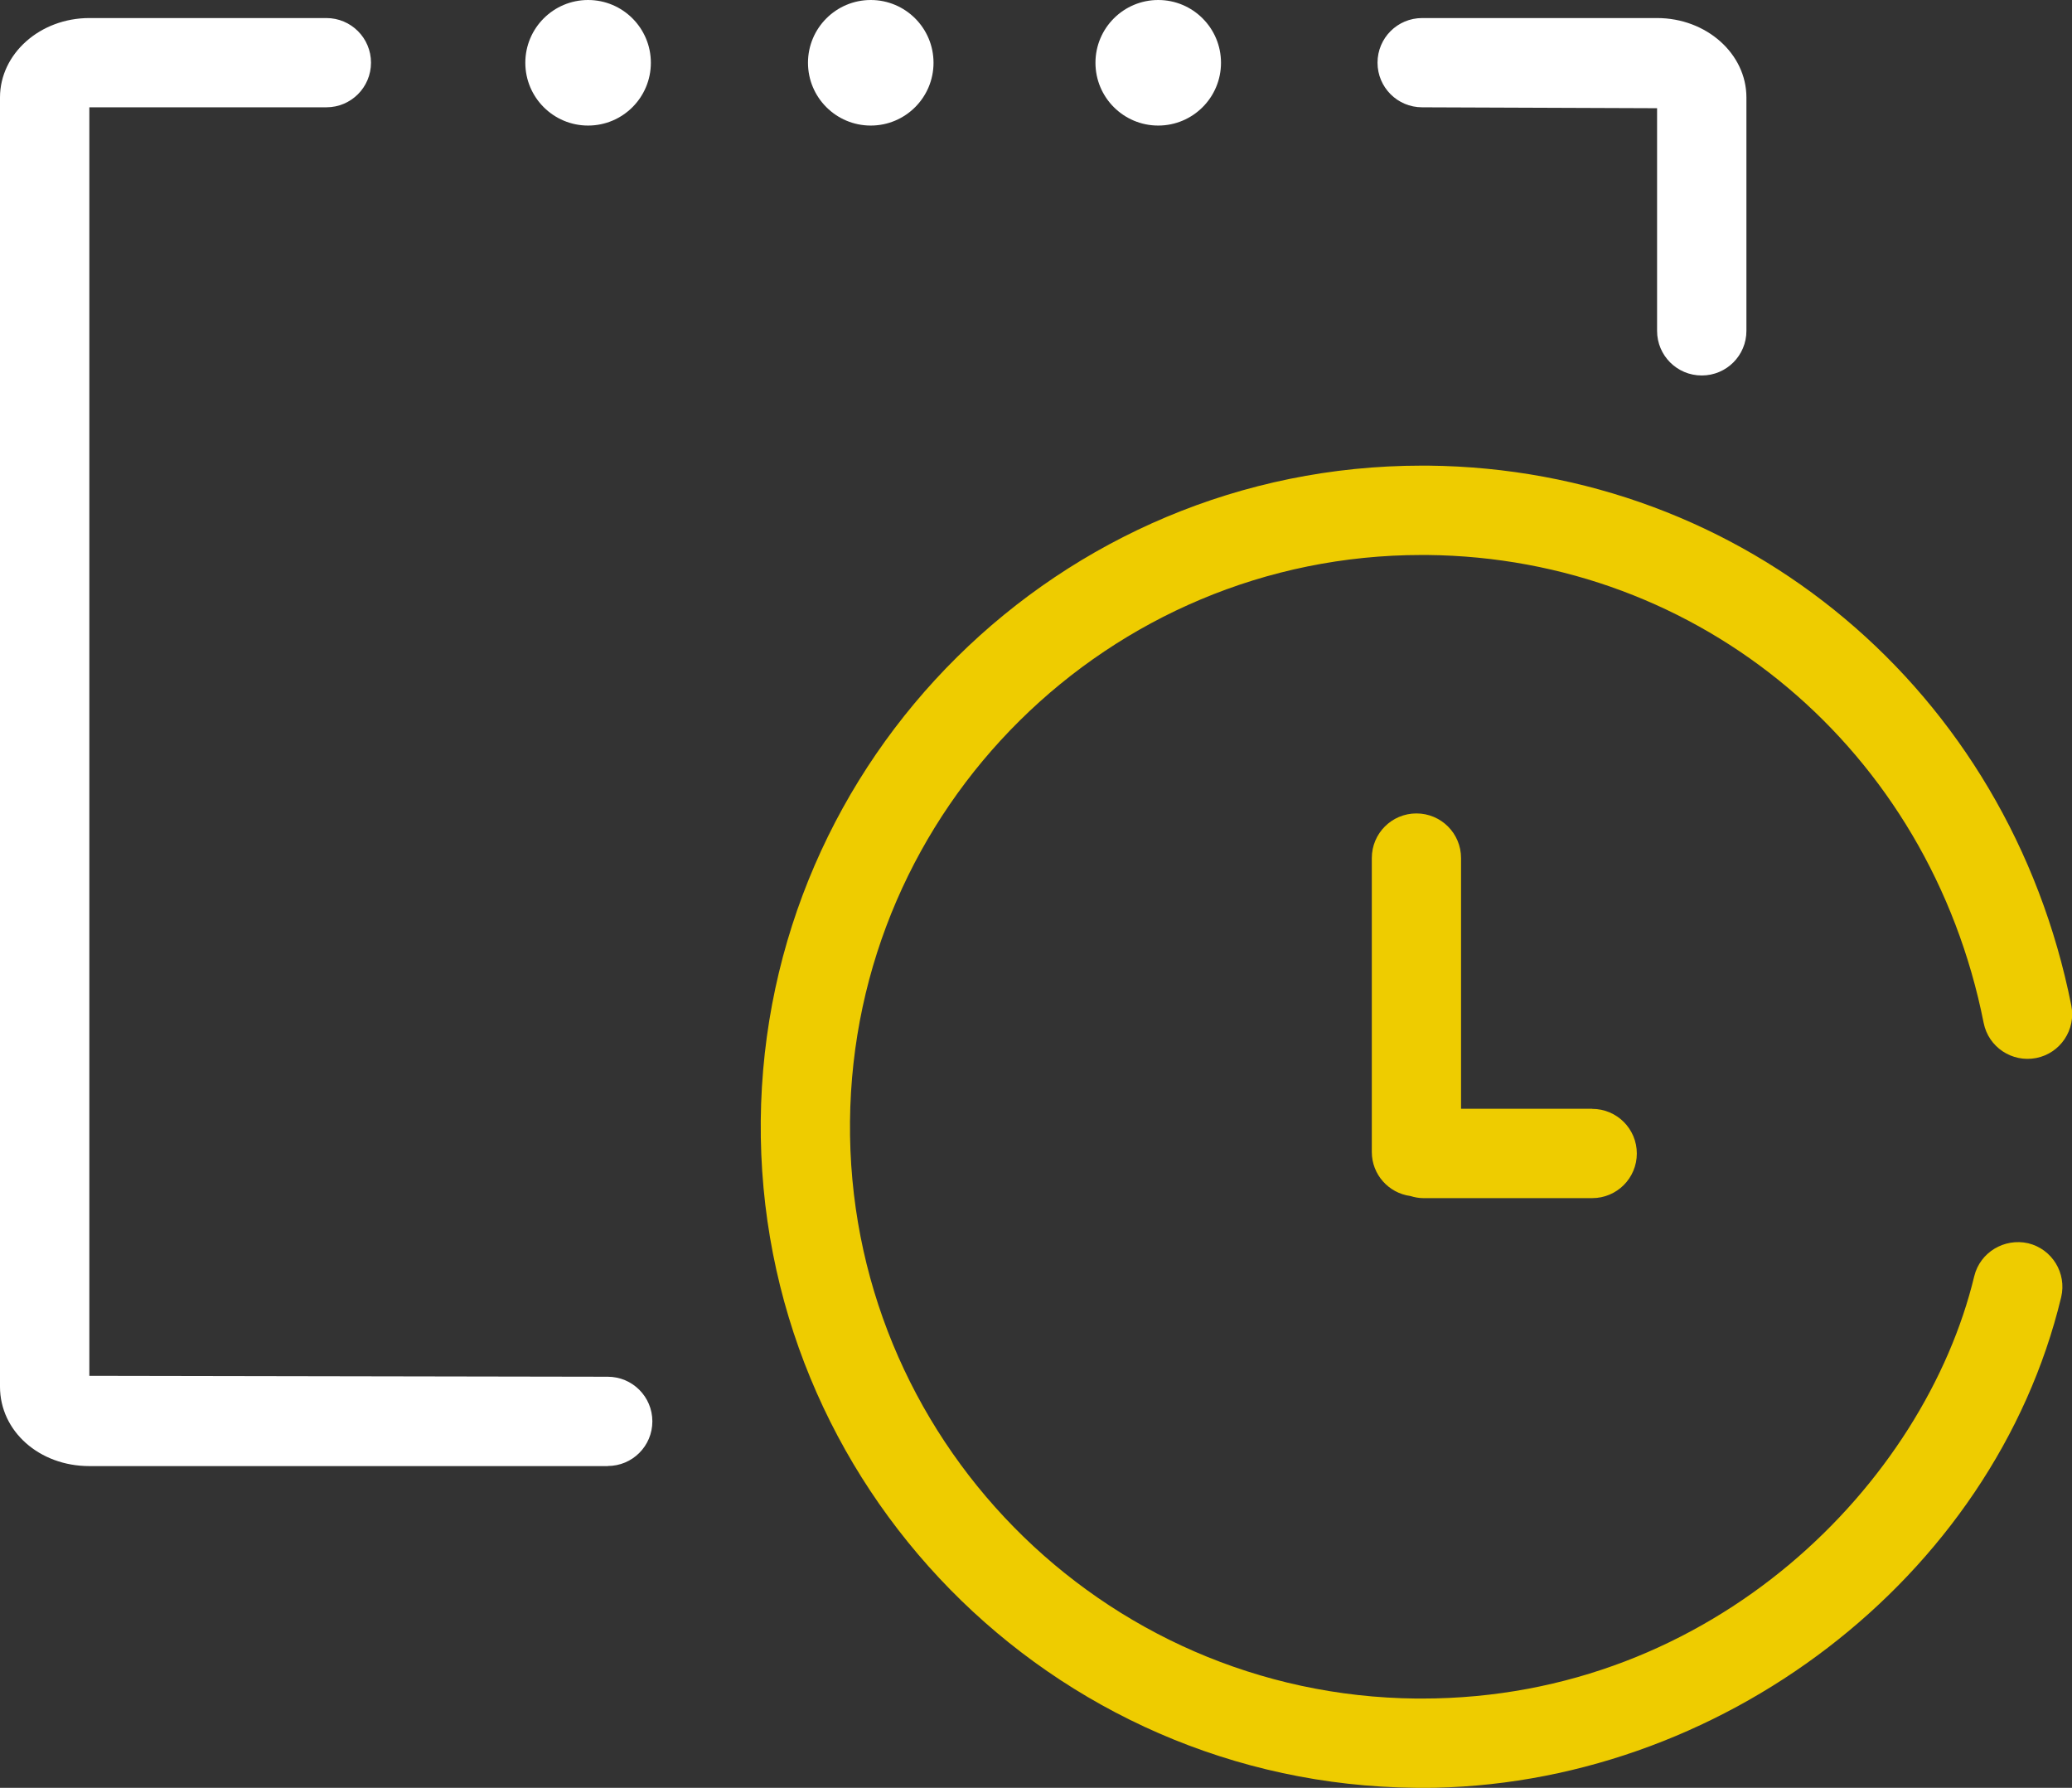
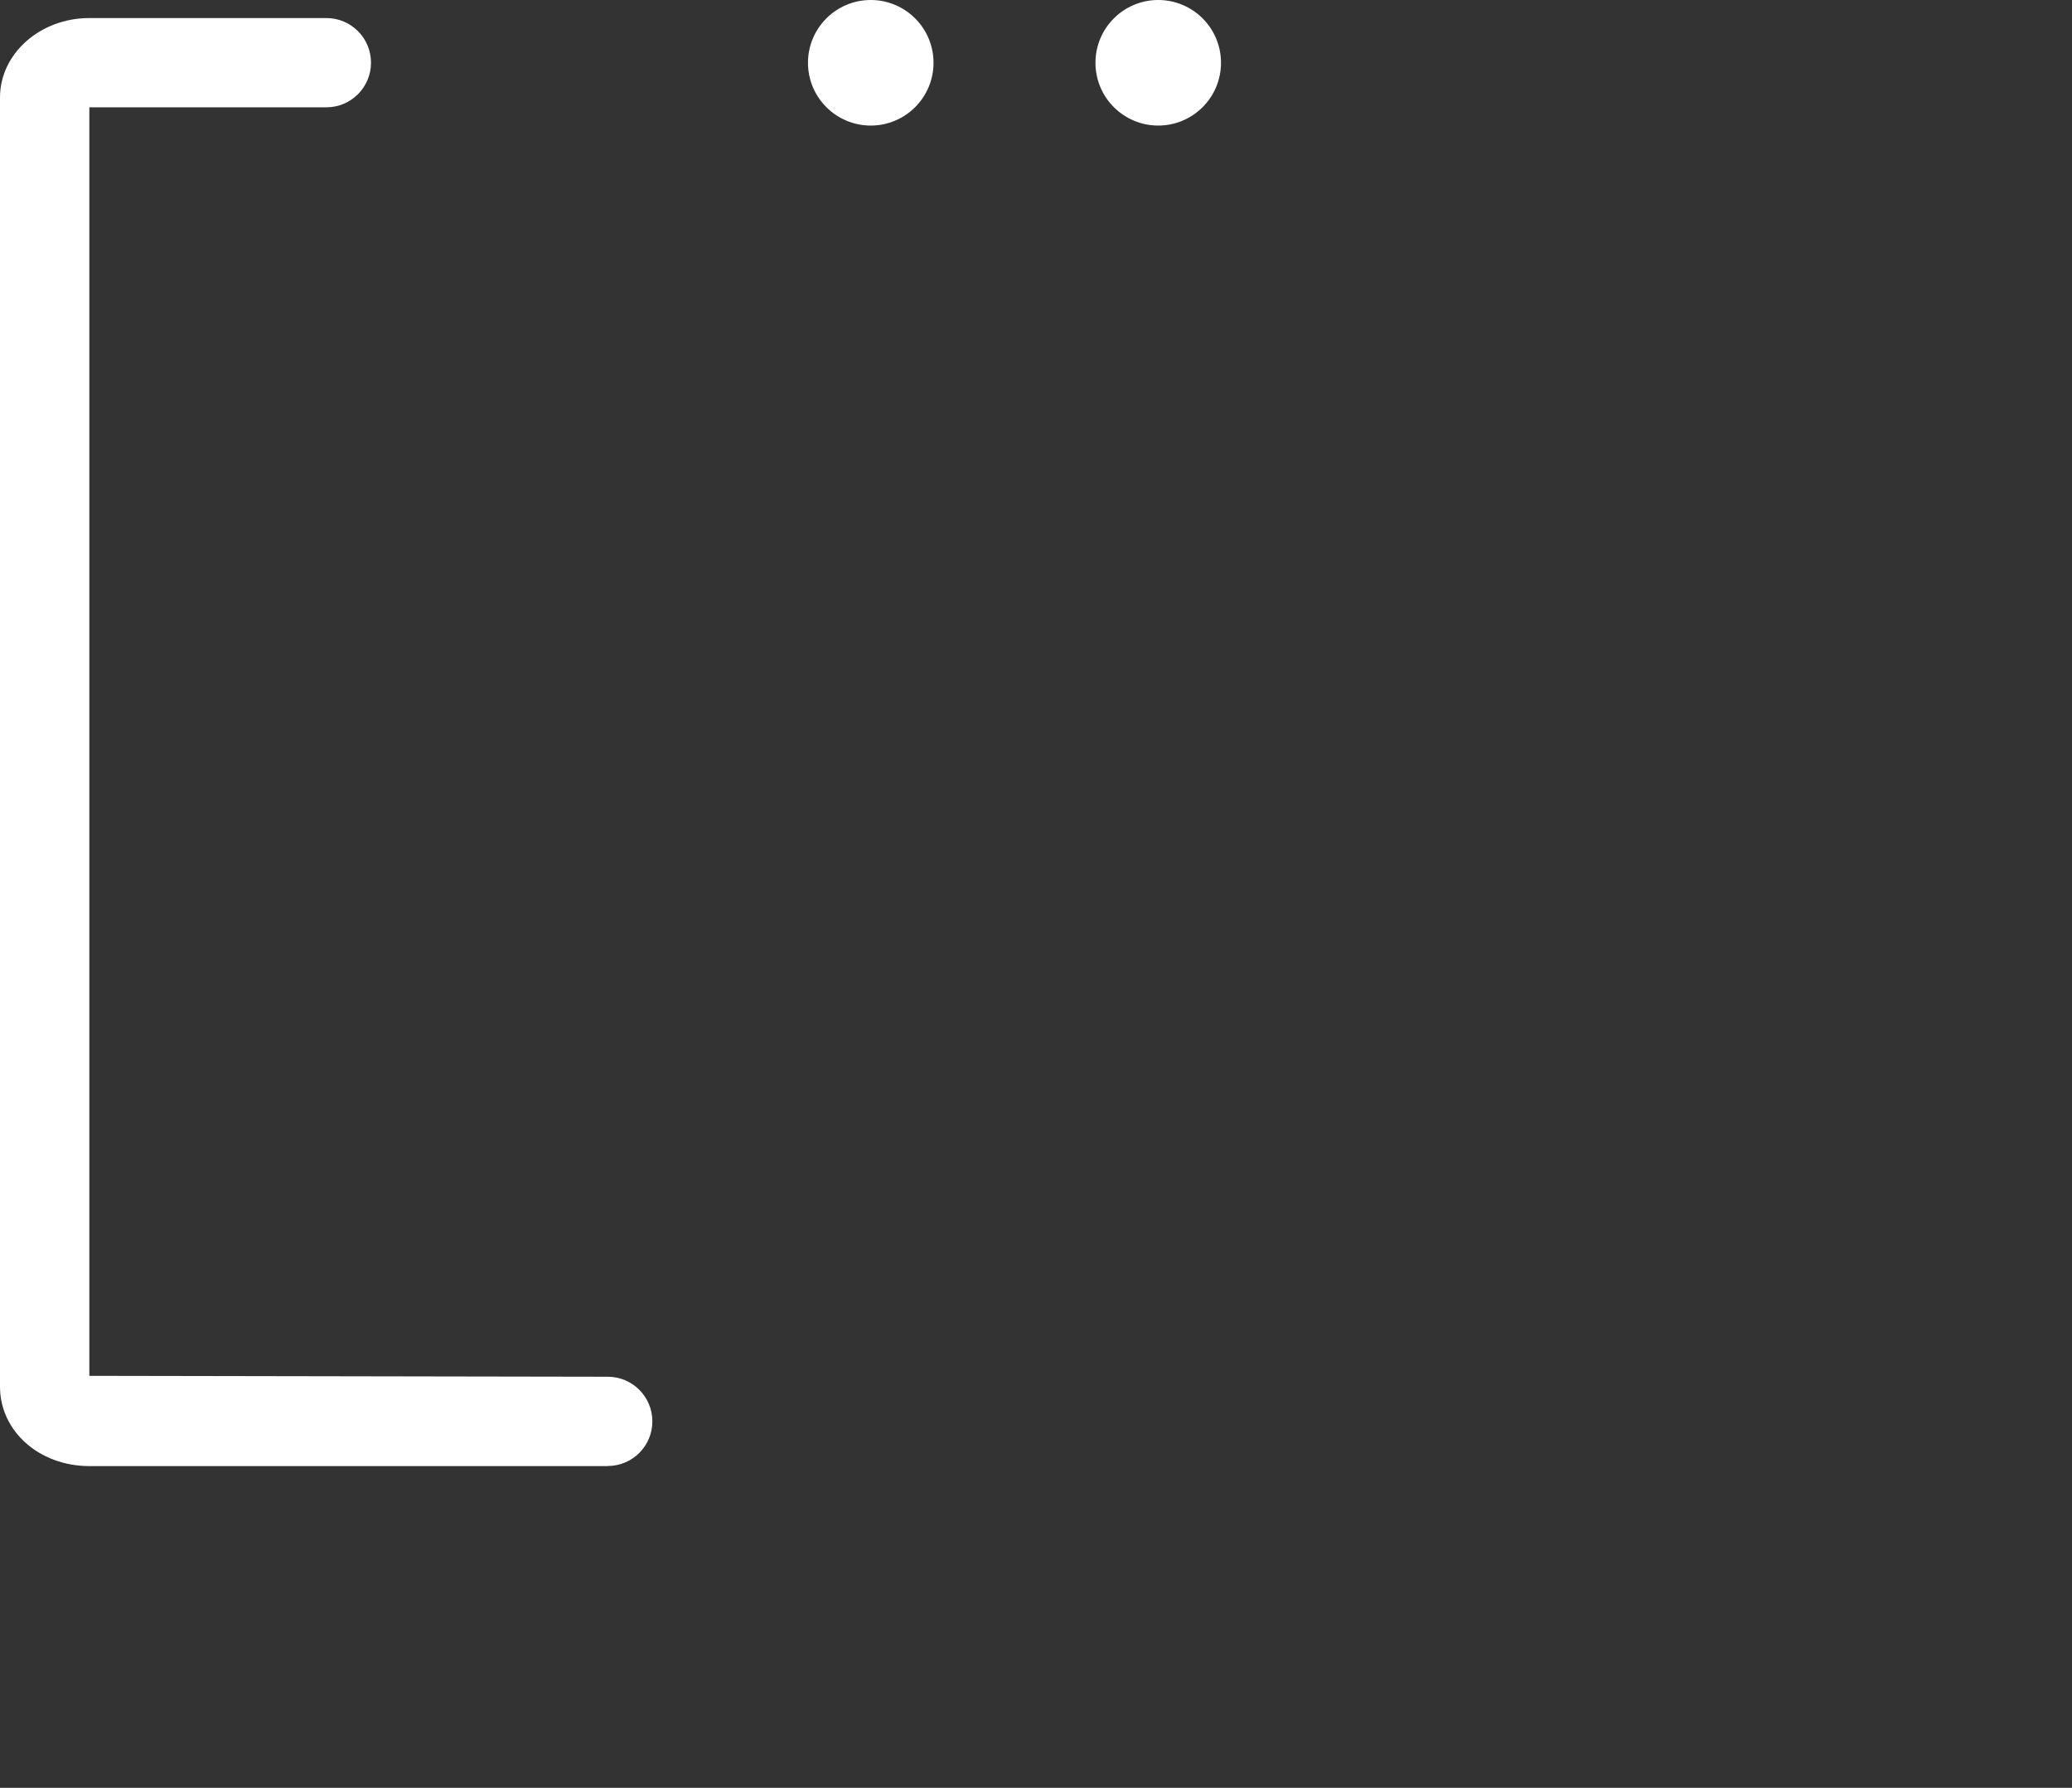
<svg xmlns="http://www.w3.org/2000/svg" id="uuid-5ed9731b-4814-4470-bbea-2f0a44977372" data-name="uuid-5ab05059-00d4-419e-911c-2db184a56a40" viewBox="0 0 206.64 178.27">
  <rect x="0" y="0" width="206.64" height="178.27" fill="#333333" stroke="none" />
  <g id="uuid-c00d94b5-7f7d-4e1d-bfd7-3e92b0f6a592" data-name="Fahrplaene">
    <g>
-       <circle cx="58.65" cy="6.26" r="6.26" style="fill: #fff;" />
      <circle cx="86.84" cy="6.26" r="6.26" style="fill: #fff;" />
      <circle cx="115.51" cy="6.26" r="6.26" style="fill: #fff;" />
-       <path d="m169.71,37.44c-2.46,0-4.45-1.99-4.45-4.45V10.79l-23.43-.09c-2.46,0-4.45-1.99-4.45-4.45s1.99-4.45,4.45-4.45h23.43c4.91,0,8.91,3.55,8.91,7.92v23.27c0,2.46-1.99,4.45-4.45,4.45Z" style="fill: #fff;" />
      <path d="m60.61,146.19H8.91c-4.99,0-8.91-3.48-8.91-7.92V9.72C0,5.35,4,1.8,8.91,1.8h23.64c2.46,0,4.45,1.99,4.45,4.45s-1.99,4.45-4.45,4.45H8.91v126.49l51.7.09c2.46,0,4.45,1.99,4.45,4.45s-1.99,4.45-4.45,4.45Z" style="fill: #fff;" />
-       <path d="m141.76,178.27h-.59c-36.35-.35-65.64-30.2-65.3-66.54.35-36.14,29.86-65.3,65.92-65.3h.63c31.54.3,57.91,22.44,64.15,53.83.48,2.41-1.08,4.76-3.5,5.24-2.42.47-4.76-1.09-5.24-3.5-5.4-27.21-28.22-46.4-55.5-46.66h-.55c-31.19,0-56.71,25.22-57.01,56.48-.3,31.44,25.04,57.25,56.48,57.55h.56c29.2,0,50.15-21.62,55.08-42.11.58-2.39,3-3.83,5.38-3.29,2.39.58,3.86,2.98,3.29,5.38-6.74,27.99-34.1,48.93-63.8,48.93Z" style="fill: #ec0;" />
-       <path d="m158.78,110.56h-13.07v-25c0-2.46-1.99-4.45-4.45-4.45s-4.45,1.99-4.45,4.45v29.31c0,2.25,1.68,4.1,3.85,4.39.4.12.82.21,1.27.21h16.86c2.46,0,4.45-1.99,4.45-4.45s-1.99-4.45-4.45-4.45Z" style="fill: #ec0;" />
+       <path d="m141.76,178.27h-.59h.63c31.54.3,57.91,22.44,64.15,53.83.48,2.41-1.08,4.76-3.5,5.24-2.42.47-4.76-1.09-5.24-3.5-5.4-27.21-28.22-46.4-55.5-46.66h-.55c-31.19,0-56.71,25.22-57.01,56.48-.3,31.44,25.04,57.25,56.48,57.55h.56c29.2,0,50.15-21.62,55.08-42.11.58-2.39,3-3.83,5.38-3.29,2.39.58,3.86,2.98,3.29,5.38-6.74,27.99-34.1,48.93-63.8,48.93Z" style="fill: #ec0;" />
    </g>
  </g>
</svg>